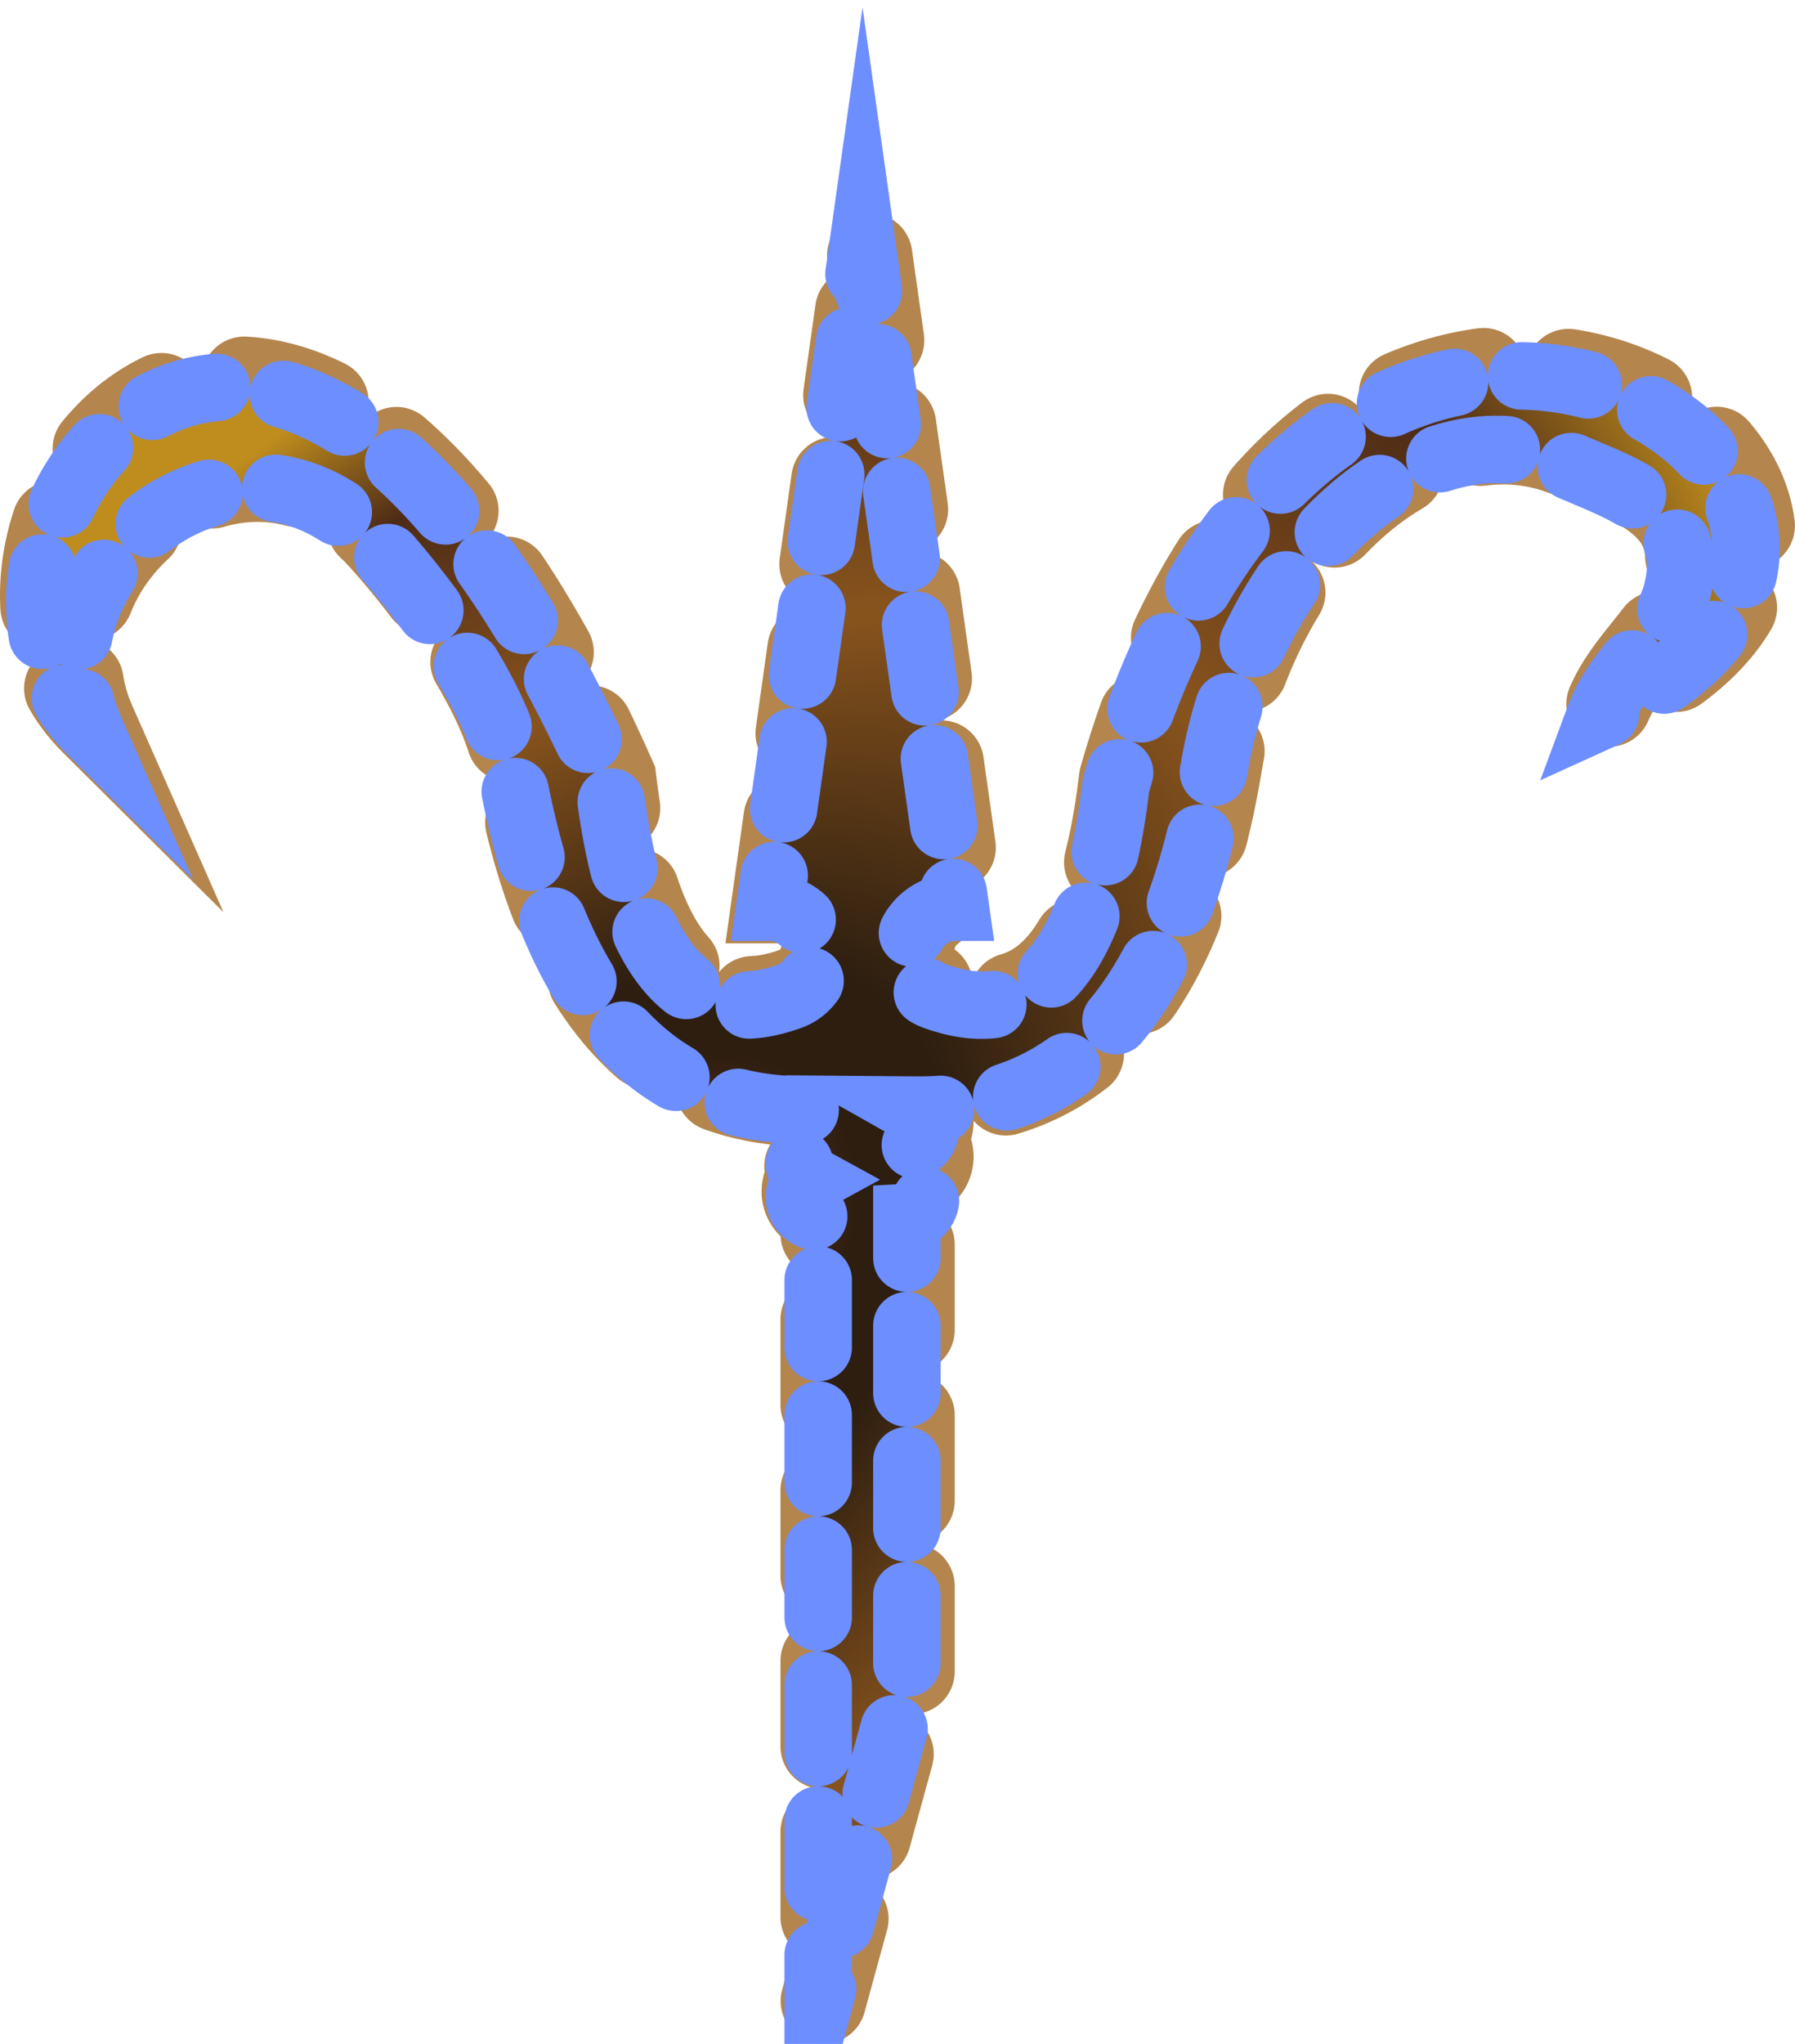
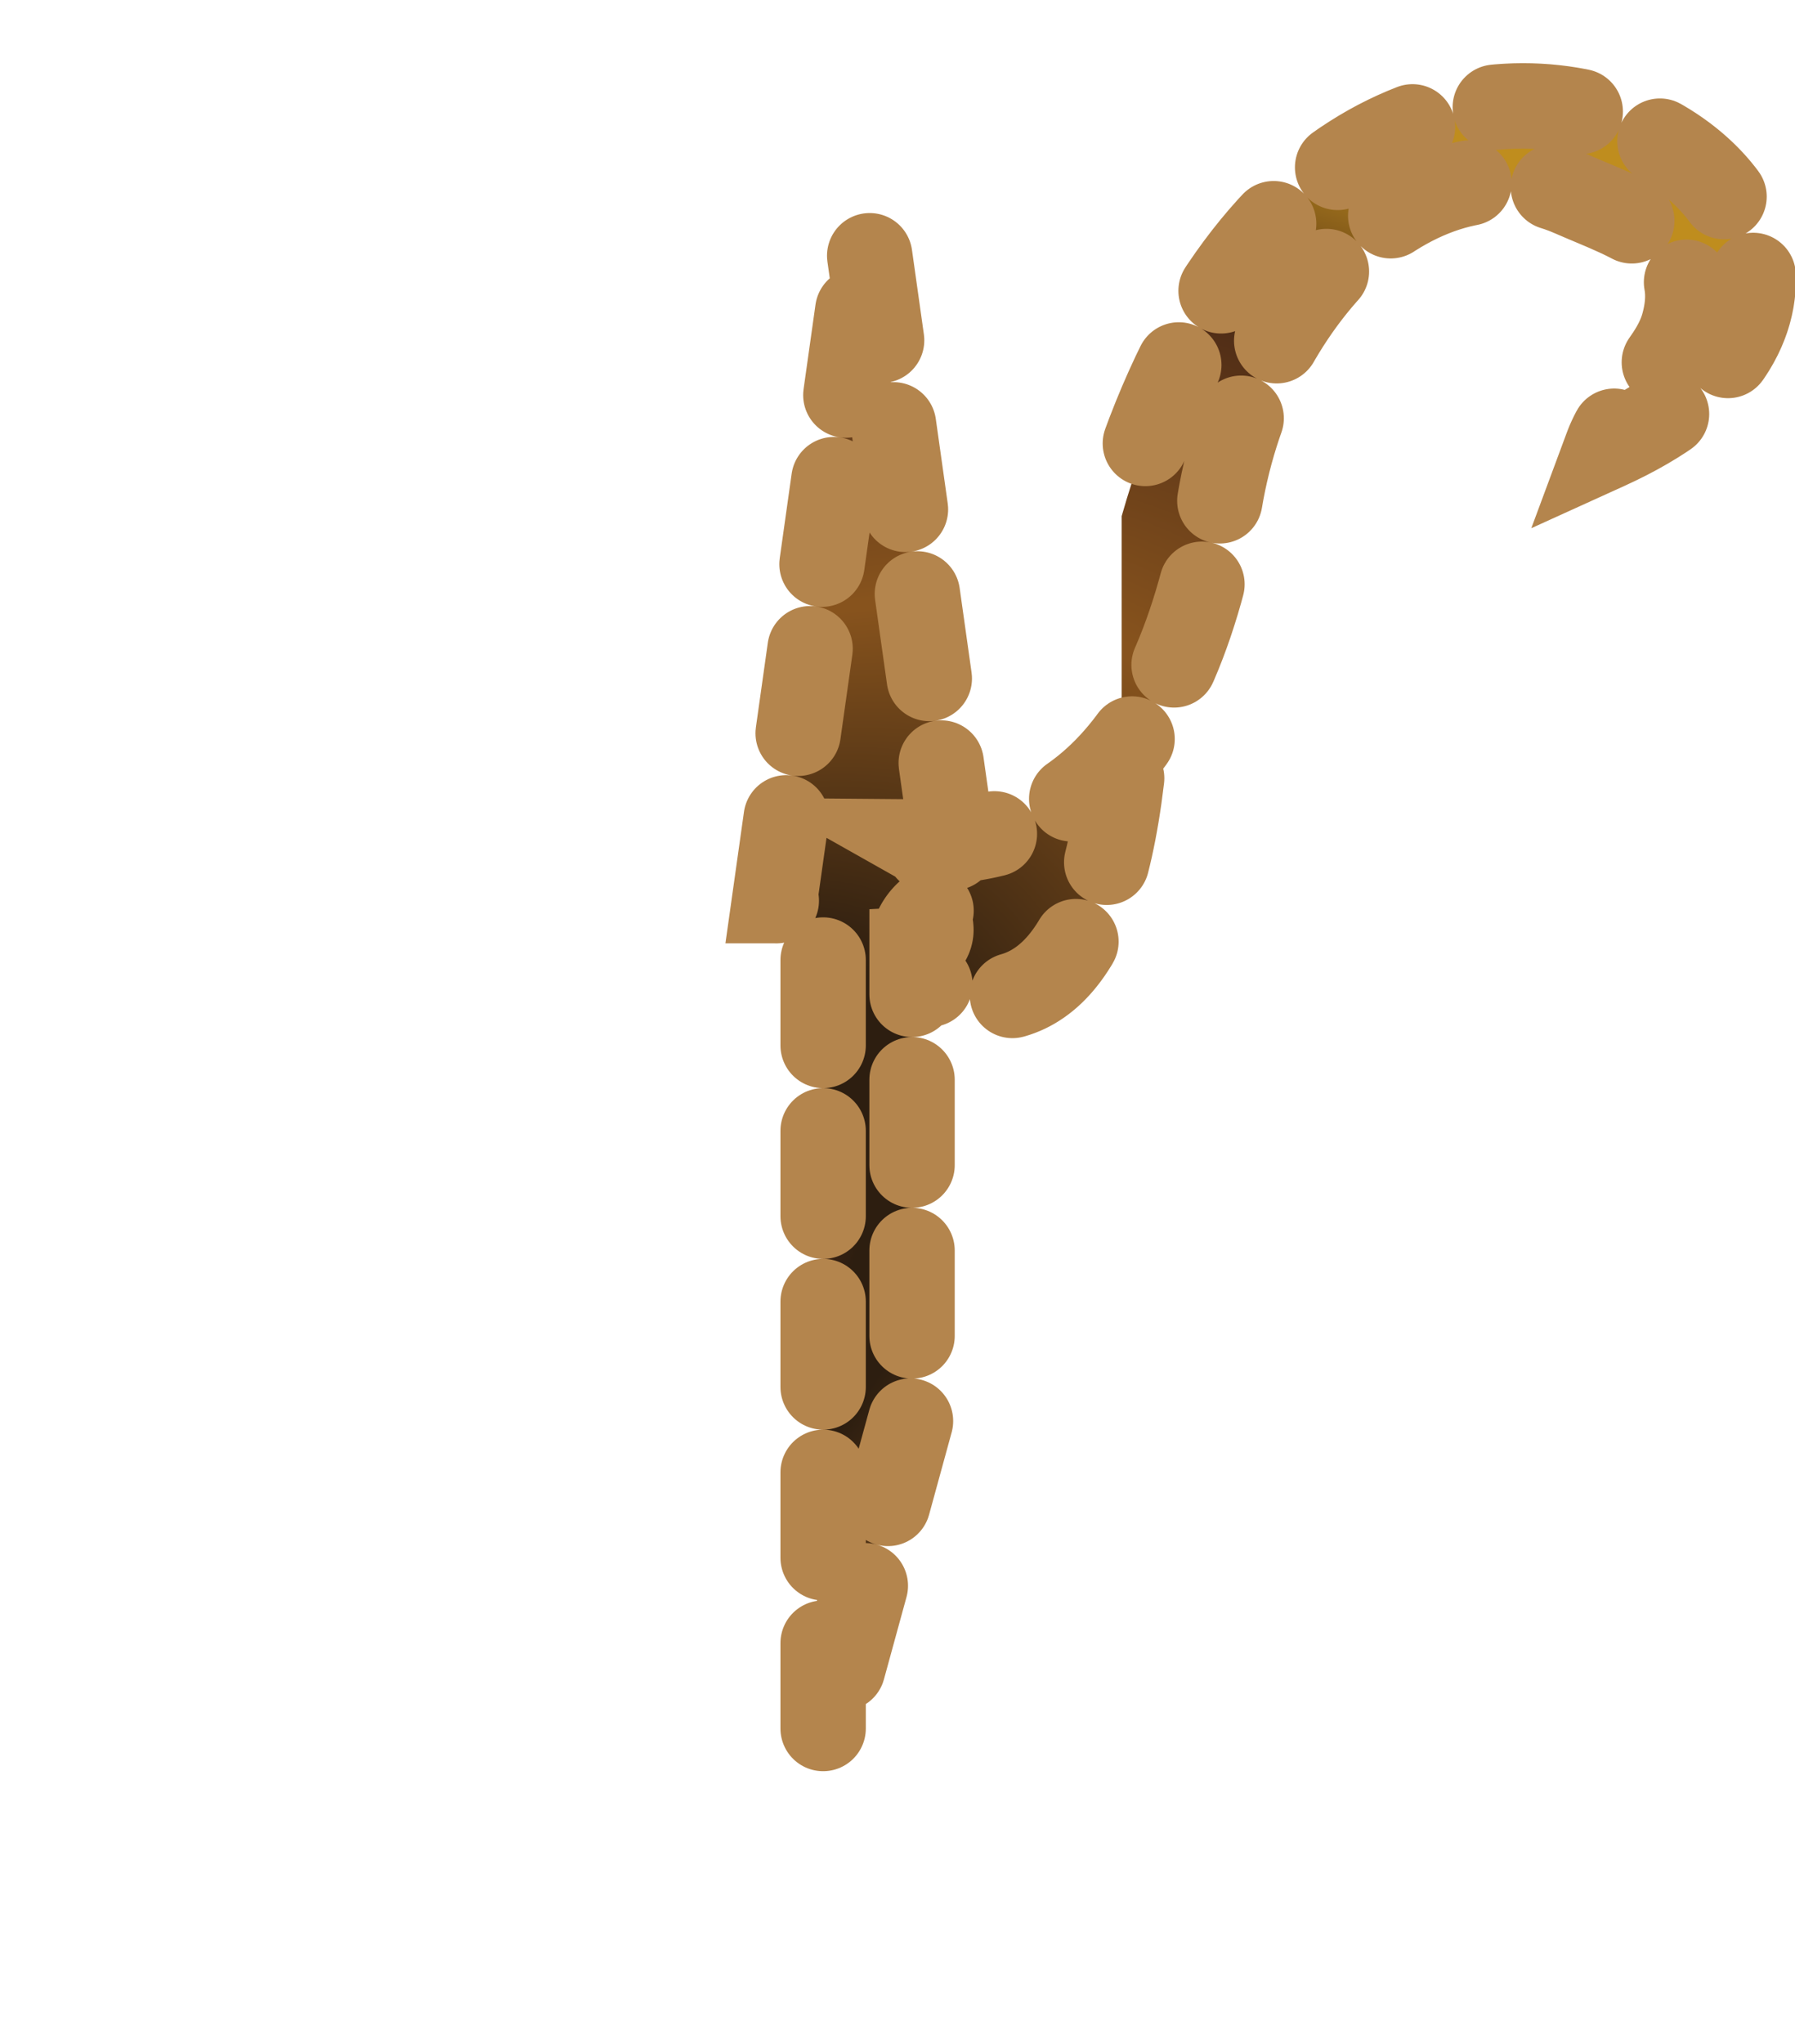
<svg xmlns="http://www.w3.org/2000/svg" xmlns:ns1="http://sodipodi.sourceforge.net/DTD/sodipodi-0.dtd" xmlns:ns2="http://www.inkscape.org/namespaces/inkscape" xmlns:xlink="http://www.w3.org/1999/xlink" version="1.1" viewBox="0 0 1303.742 1484.147" ns1:docname="svg.svg" ns2:version="1.3.2 (091e20ef0f, 2023-11-25)" id="svg1">
  <defs id="defs1">
    <linearGradient x1="0" y1="0" x2="1" y2="0" gradientUnits="userSpaceOnUse" gradientTransform="matrix(6974.37,0,0,-6974.37,6512.82,10000)" spreadMethod="pad" id="linearGradient8">
      <stop style="stop-color:#8a3b28;stop-opacity:1;" offset="0" id="stop2" />
      <stop style="stop-opacity:1;stop-color:#2d1e10" offset="0.218" id="stop3" />
      <stop style="stop-opacity:1;stop-color:#2d1e10" offset="0.292" id="stop4" />
      <stop style="stop-opacity:1;stop-color:#87531d" offset="0.582" id="stop5" />
      <stop style="stop-opacity:1;stop-color:#87531d" offset="0.59" id="stop6" />
      <stop style="stop-opacity:1;stop-color:#4d2b16" offset="0.848" id="stop7" />
      <stop style="stop-opacity:1;stop-color:#bf8d1e" offset="1" id="stop8" />
    </linearGradient>
    <radialGradient ns2:collect="always" xlink:href="#linearGradient8" id="radialGradient8" cx="8576.672" cy="9273.308" fx="8576.672" fy="9273.308" r="3487.19" gradientTransform="matrix(1.557,1.608,-0.988,0.956,4386.482,-13660.142)" gradientUnits="userSpaceOnUse" />
    <radialGradient ns2:collect="always" xlink:href="#linearGradient8" id="radialGradient8-1" cx="8576.672" cy="9273.308" fx="8576.672" fy="9273.308" r="3487.19" gradientTransform="matrix(0.208,-0.214,-0.132,-0.128,585.207,4487.012)" gradientUnits="userSpaceOnUse" />
  </defs>
  <ns1:namedview id="namedview1" pagecolor="#505050" bordercolor="#ffffff" borderopacity="1" ns2:showpageshadow="0" ns2:pageopacity="0" ns2:pagecheckerboard="1" ns2:deskcolor="#d1d1d1" showguides="true" ns2:zoom="0.60086396" ns2:cx="270.44391" ns2:cy="441.86375" ns2:window-width="3440" ns2:window-height="1363" ns2:window-x="0" ns2:window-y="40" ns2:window-maximized="1" ns2:current-layer="group-R5">
    <ns2:page x="0" y="0" ns2:label="1" id="page1" width="1303.742" height="1484.148" margin="0" bleed="0" />
    <ns1:guide position="777.672,1186.129" orientation="0,-1" id="guide8" ns2:locked="false" />
    <ns1:guide position="617.07,951.467" orientation="0,-1" id="guide9" ns2:locked="false" />
  </ns1:namedview>
  <g id="g1" ns2:groupmode="layer" ns2:label="1" transform="translate(-703.528,-518.114)">
    <g id="group-R5">
      <g id="g9">
-         <path id="path2-9" d="m 1518.209,1083.233 c -17.693,149.507 -73.053,174.973 -131.8,153.573 -12.32,-4.493 -20.44,-16.32 -20.44,-29.44 v 0 c 0,-19.48 15.787,-35.28 35.28,-35.28 v 0 l -33.787,-239.533 -33.787,-239.547 -33.787,239.547 -33.787,239.533 v 0 c 19.487,0 35.284,15.8 35.284,35.28 v 0 c 0,13.12 -8.121,24.947 -20.447,29.44 -58.74,21.4 -114.107,-4.067 -131.791,-153.573 -242.378,-547.646 -514.378,-176.154 -378.164,-40.743 -51.469,-116.499 108.334,-245.818 209.92,-132.991 36.21,40.217 87.744,110.655 97.044,163.227 38.165,215.73 140.845,247.6 216.577,247.093 -4.096,2.56 -6.835,7.093 -6.861,12.267 -0.028,5.533 3.035,10.36 7.567,12.84 -4.485,2.453 -7.539,7.2 -7.567,12.667 -0.028,5.533 3.035,10.36 7.567,12.84 -4.485,2.453 -7.539,7.2 -7.567,12.68 -0.04,7.773 6.04,14.16 13.721,14.573 v 573.96 l 64.583,-235.467 v -338.173 c 7.613,-0.413 13.68,-6.707 13.72,-14.427 0.027,-5.533 -3.04,-10.347 -7.573,-12.827 4.493,-2.453 7.547,-7.213 7.573,-12.68 0.027,-5.533 -3.04,-10.347 -7.573,-12.827 4.493,-2.453 7.547,-7.213 7.573,-12.68 0.027,-5.467 -2.973,-10.24 -7.413,-12.747 75.6,0.64 181.273,-30.428 217.133,-247.093 25.59,-154.615 149.375,-270.29 256.019,-223.243 42.357,18.686 97.942,34.172 80.784,95.285 -8.586,30.581 -42.976,54.511 -55.486,88.202 328.557,-149.199 -195.418,-498.795 -352.516,50.263" style="fill:url(#radialGradient8-1);fill-rule:nonzero;stroke:#b4854d;stroke-width:62;stroke-linecap:round;stroke-miterlimit:12.2;stroke-dasharray:62, 62;stroke-dashoffset:0;stroke-opacity:1;paint-order:stroke fill markers" clip-path="none" ns1:nodetypes="ccssscccccssscccsscccscsccccccscscssscc" />
-         <path id="path2" d="m 11384,11868.2 c -132.7,-1121.3 -547.9,-1312.3 -988.5,-1151.8 -92.4,33.7 -153.3,122.4 -153.3,220.8 v 0 c 0,146.1 118.4,264.6 264.6,264.6 v 0 l -253.4,1796.5 -253.4,1796.6 -253.4,-1796.6 -253.4,-1796.5 v 0 c 146.15,0 264.63,-118.5 264.63,-264.6 v 0 c 0,-98.4 -60.91,-187.1 -153.35,-220.8 -440.55,-160.5 -855.8,30.5 -988.43,1151.8 -1817.835,4107.343 -3857.834,1321.154 -2836.232,305.57 -386.017,873.743 812.506,1843.631 1574.4,997.432 271.573,-301.624 658.078,-829.909 727.832,-1224.202 286.234,-1617.976 1056.34,-1857 1624.33,-1853.2 -30.72,-19.2 -51.26,-53.2 -51.46,-92 -0.21,-41.5 22.76,-77.7 56.75,-96.3 -33.64,-18.4 -56.54,-54 -56.75,-95 -0.21,-41.5 22.76,-77.7 56.75,-96.3 -33.64,-18.4 -56.54,-54 -56.75,-95.1 -0.3,-58.3 45.3,-106.2 102.91,-109.3 V 5205.1 l 484.37,1766 v 2536.3 c 57.1,3.1 102.6,50.3 102.9,108.2 0.2,41.5 -22.8,77.6 -56.8,96.2 33.7,18.4 56.6,54.1 56.8,95.1 0.2,41.5 -22.8,77.6 -56.8,96.2 33.7,18.4 56.6,54.1 56.8,95.1 0.2,41 -22.3,76.8 -55.6,95.6 567,-4.8 1359.546,228.207 1628.5,1853.2 191.928,1159.613 1120.312,2027.176 1920.141,1674.322 317.674,-140.146 734.567,-256.293 605.876,-714.637 -64.397,-229.357 -322.322,-408.834 -416.146,-661.514 2464.176,1118.988 -1465.638,3740.96 -2643.871,-376.971" style="fill:url(#radialGradient8);fill-rule:nonzero;stroke:#6d8eff;stroke-width:368.497;stroke-linecap:round;stroke-miterlimit:12.2;stroke-dasharray:368.497, 368.497;stroke-dashoffset:0;stroke-opacity:1;paint-order:stroke fill markers" transform="matrix(0.133,0,0,-0.133,0,2666.667)" clip-path="none" ns1:nodetypes="ccssscccccssscccsscccscsccccccscscssscc" />
+         <path id="path2-9" d="m 1518.209,1083.233 c -17.693,149.507 -73.053,174.973 -131.8,153.573 -12.32,-4.493 -20.44,-16.32 -20.44,-29.44 v 0 c 0,-19.48 15.787,-35.28 35.28,-35.28 v 0 l -33.787,-239.533 -33.787,-239.547 -33.787,239.547 -33.787,239.533 v 0 c 19.487,0 35.284,15.8 35.284,35.28 v 0 v 573.96 l 64.583,-235.467 v -338.173 c 7.613,-0.413 13.68,-6.707 13.72,-14.427 0.027,-5.533 -3.04,-10.347 -7.573,-12.827 4.493,-2.453 7.547,-7.213 7.573,-12.68 0.027,-5.533 -3.04,-10.347 -7.573,-12.827 4.493,-2.453 7.547,-7.213 7.573,-12.68 0.027,-5.467 -2.973,-10.24 -7.413,-12.747 75.6,0.64 181.273,-30.428 217.133,-247.093 25.59,-154.615 149.375,-270.29 256.019,-223.243 42.357,18.686 97.942,34.172 80.784,95.285 -8.586,30.581 -42.976,54.511 -55.486,88.202 328.557,-149.199 -195.418,-498.795 -352.516,50.263" style="fill:url(#radialGradient8-1);fill-rule:nonzero;stroke:#b4854d;stroke-width:62;stroke-linecap:round;stroke-miterlimit:12.2;stroke-dasharray:62, 62;stroke-dashoffset:0;stroke-opacity:1;paint-order:stroke fill markers" clip-path="none" ns1:nodetypes="ccssscccccssscccsscccscsccccccscscssscc" />
      </g>
    </g>
  </g>
</svg>